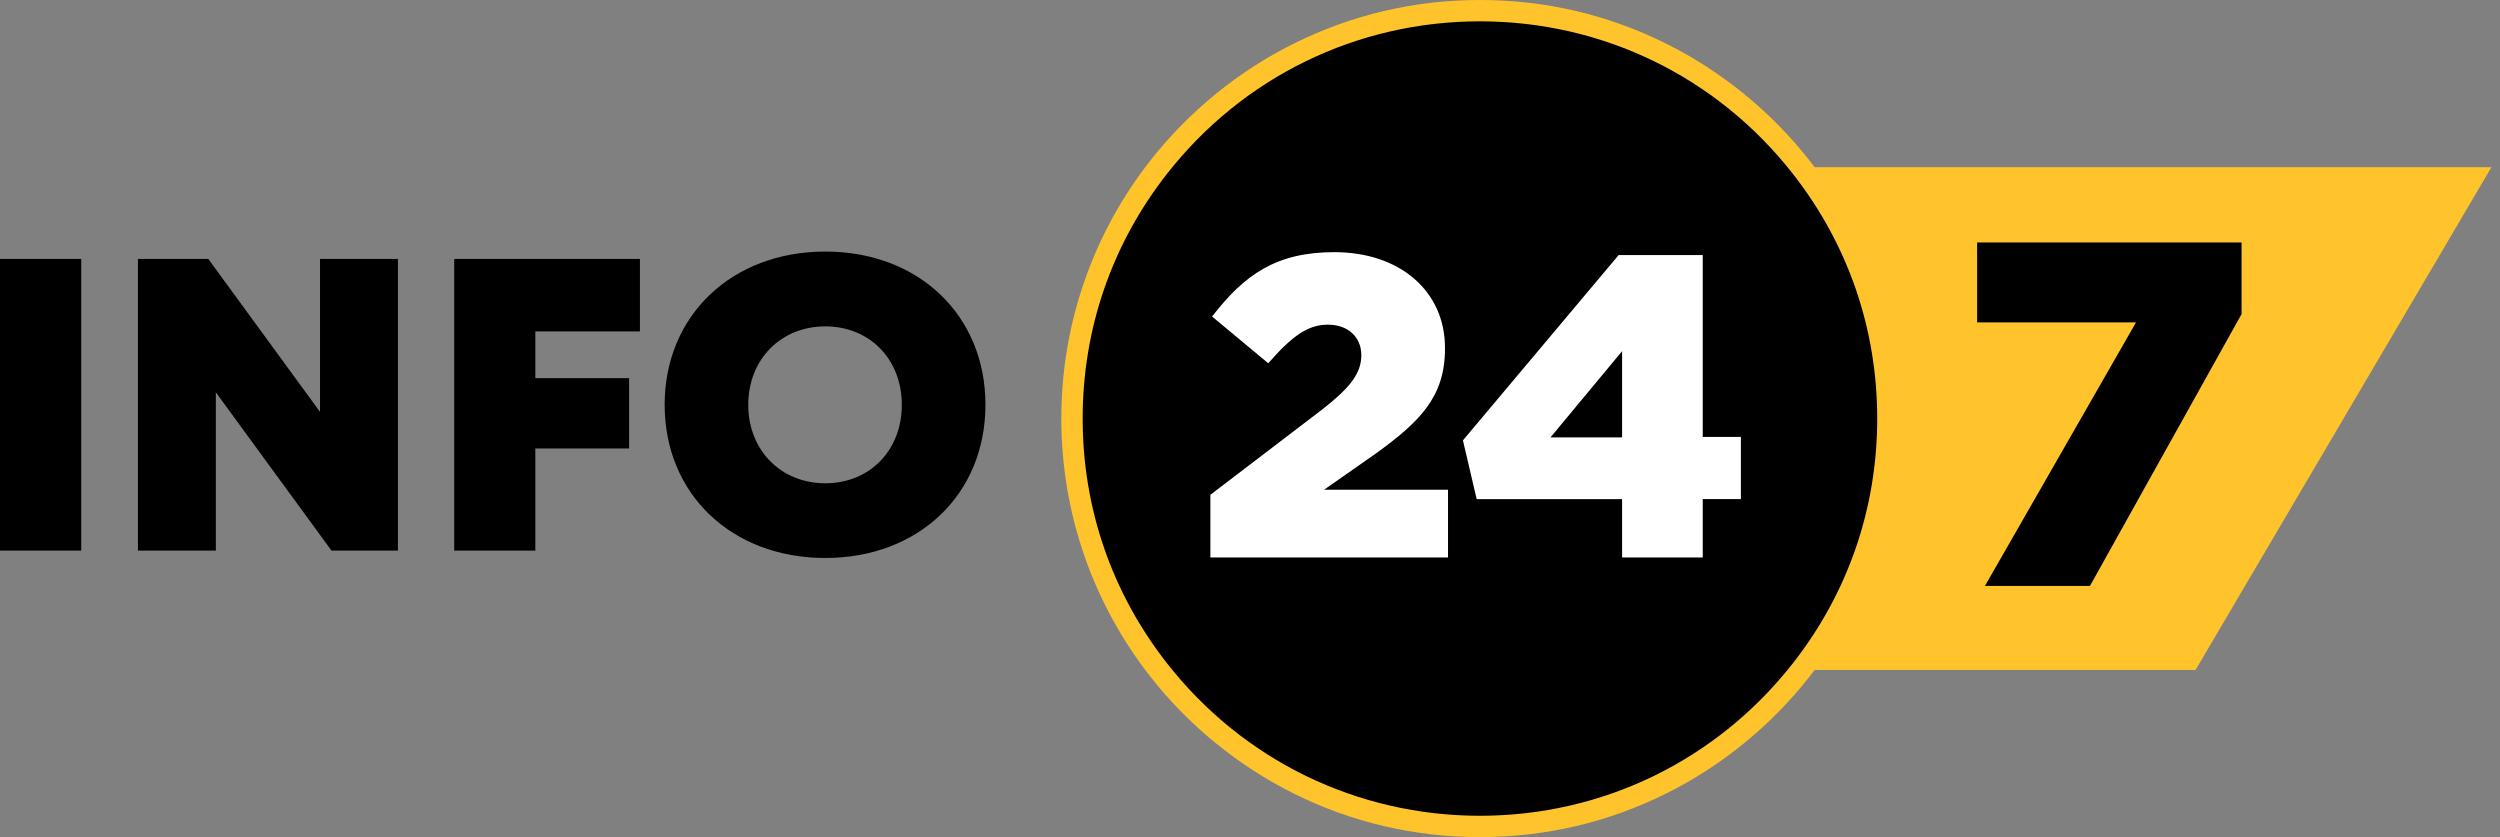
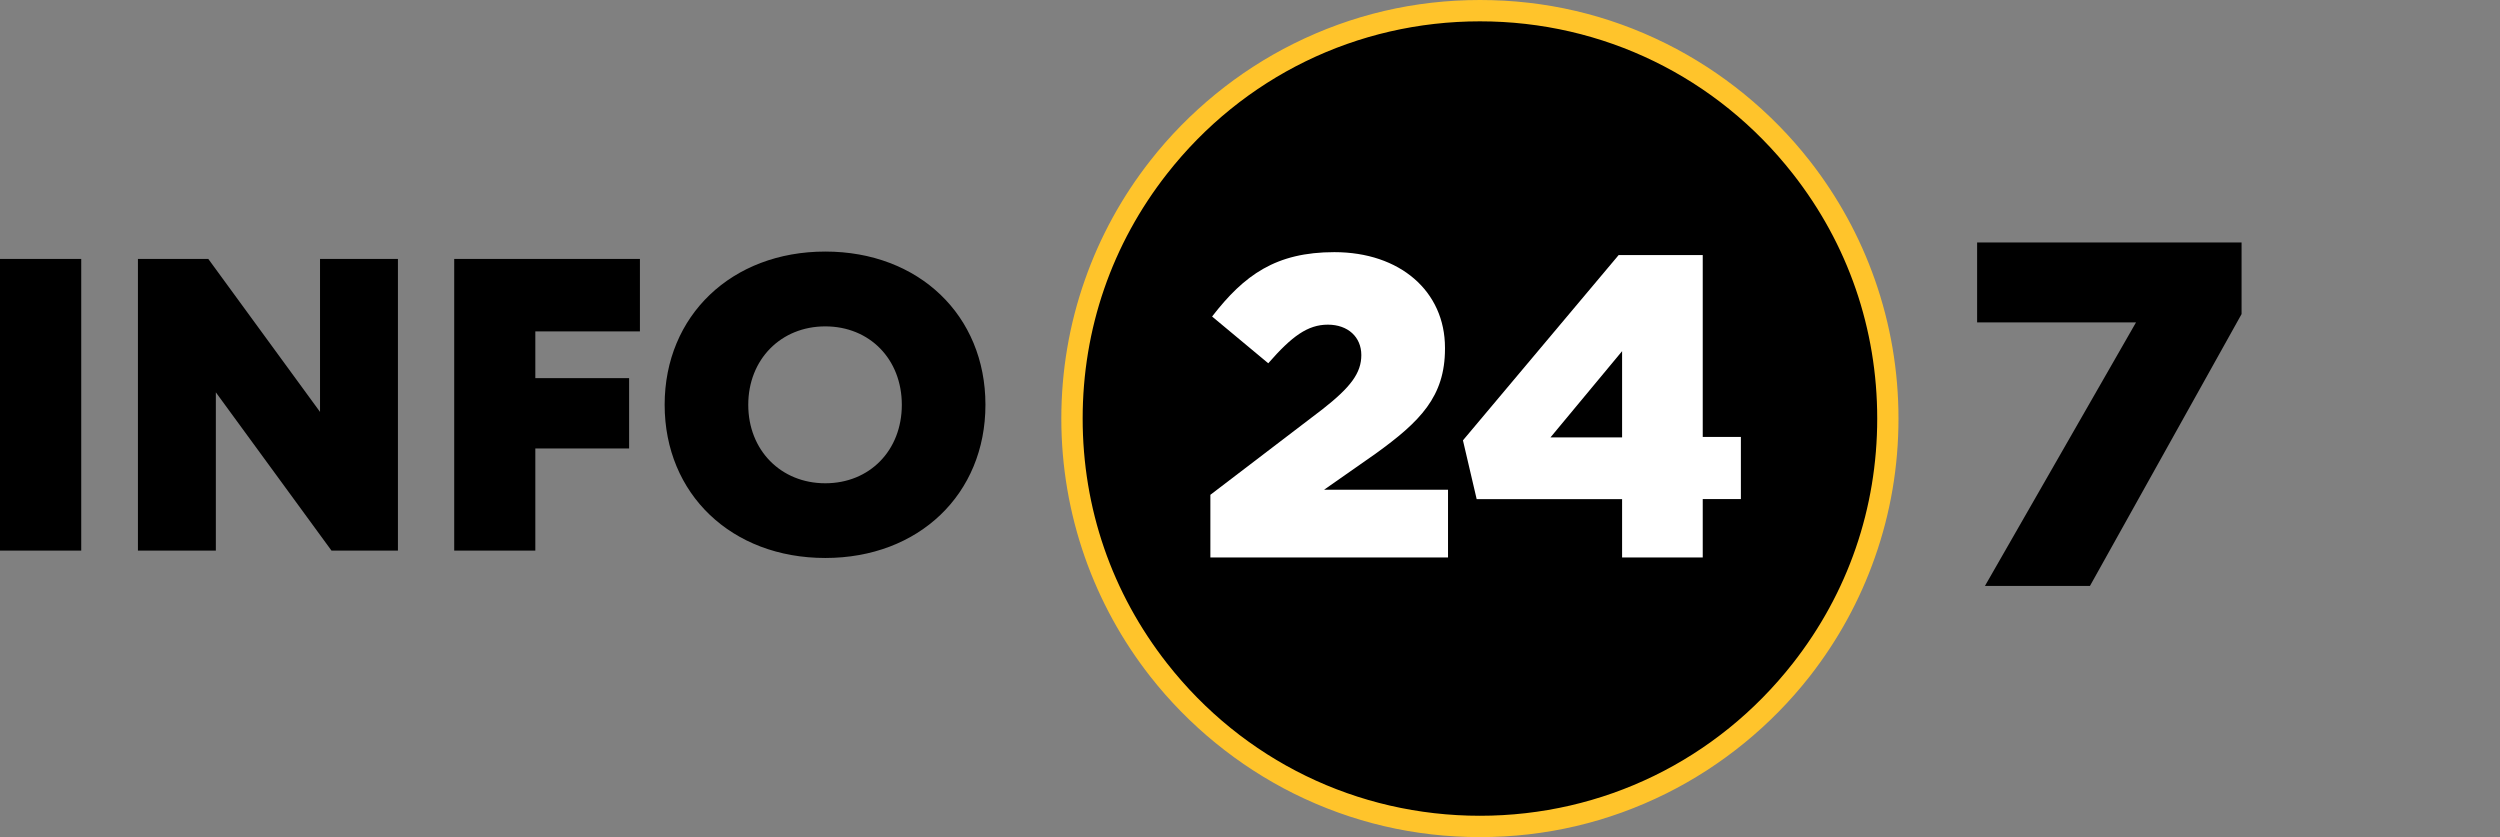
<svg xmlns="http://www.w3.org/2000/svg" width="221" height="74" viewBox="0 0 221 74" fill="none">
  <rect x="0" y="0" width="221" height="74" fill="#808080" stroke="none" />
  <g id="Layer_1" clip-path="url(#clip0_103_303)">
    <path id="Vector" fill-rule="evenodd" clip-rule="evenodd" d="M0 48.673H7.181V22.889H0V48.673ZM28.29 22.889V36.412L18.413 22.889H12.193V48.673H19.081V34.683L29.304 48.673H35.177V22.889H28.29ZM56.569 29.298V22.889H40.152V48.673H47.323V39.642H55.613V33.428H47.323V29.298H56.569ZM72.955 49.325C81.224 49.325 87.113 43.682 87.113 35.781C87.113 27.88 81.224 22.238 72.955 22.238C64.686 22.238 58.755 27.896 58.755 35.781C58.755 43.667 64.665 49.325 72.955 49.325ZM72.955 42.721C69.03 42.721 66.146 39.8 66.146 35.786C66.146 31.773 69.03 28.852 72.955 28.852C76.879 28.852 79.721 31.757 79.721 35.786C79.721 39.816 76.879 42.721 72.955 42.721Z" fill="black" />
-     <path id="Vector_2" fill-rule="evenodd" clip-rule="evenodd" d="M220.245 14.778L194.088 59.222H102.426C97.63 53.096 94.767 45.384 94.767 37C94.767 28.615 97.625 20.903 102.426 14.778H220.245Z" fill="#FFC42B" />
    <path id="Vector_3" fill-rule="evenodd" clip-rule="evenodd" d="M166.886 37C166.886 45.385 164.023 53.097 159.227 59.222C152.628 67.643 142.358 73.06 130.826 73.06C119.295 73.06 109.025 67.649 102.426 59.222C97.63 53.097 94.767 45.385 94.767 37C94.767 28.616 97.625 20.904 102.426 14.778C109.025 6.357 119.295 0.94 130.826 0.94C142.358 0.94 152.623 6.351 159.227 14.778C164.023 20.904 166.886 28.616 166.886 37Z" fill="black" />
    <path id="Vector_4" fill-rule="evenodd" clip-rule="evenodd" d="M130.826 1.886C119.957 1.886 109.876 6.798 103.167 15.361C98.287 21.586 95.707 29.073 95.707 37C95.707 44.927 98.287 52.414 103.167 58.639C109.876 67.202 119.957 72.114 130.826 72.114C141.696 72.114 151.772 67.202 158.486 58.639C163.366 52.414 165.946 44.927 165.946 37C165.946 29.073 163.366 21.586 158.486 15.361C151.777 6.798 141.696 1.886 130.826 1.886ZM130.826 74C125.042 74 119.5 72.702 114.357 70.144C109.455 67.701 105.074 64.129 101.686 59.805C99.19 56.622 97.246 53.075 95.907 49.272C94.525 45.337 93.821 41.208 93.821 37.005C93.821 32.803 94.52 28.668 95.907 24.733C97.241 20.93 99.185 17.389 101.686 14.2C105.074 9.876 109.455 6.299 114.357 3.861C119.5 1.303 125.042 0 130.826 0C136.611 0 142.153 1.298 147.296 3.861C152.197 6.304 156.579 9.876 159.967 14.2C162.463 17.389 164.406 20.93 165.741 24.733C167.123 28.668 167.826 32.797 167.826 37.005C167.826 41.213 167.128 45.343 165.741 49.272C164.406 53.075 162.463 56.616 159.967 59.805C156.579 64.129 152.197 67.706 147.296 70.144C142.153 72.702 136.611 74 130.826 74Z" fill="#FFC42B" />
    <path id="Vector_5" fill-rule="evenodd" clip-rule="evenodd" d="M106.992 43.745L116.926 36.165C119.39 34.231 120.341 32.981 120.341 31.389C120.341 29.797 119.164 28.7 117.383 28.7C115.602 28.7 114.199 29.724 112.114 32.114L107.149 27.98C109.991 24.302 112.797 22.29 117.956 22.29C123.755 22.29 127.737 25.742 127.737 30.748V30.822C127.737 35.067 125.536 37.268 121.596 40.11L117.047 43.294H128.005V49.282H106.997V43.745H106.992Z" fill="white" />
    <path id="Vector_6" fill-rule="evenodd" clip-rule="evenodd" d="M143.393 38.665V31.043L137.062 38.665H143.393ZM143.393 44.124H130.538L129.324 38.928L143.088 22.548H150.522V38.623H153.894V44.118H150.522V49.277H143.393V44.118V44.124Z" fill="white" />
    <path id="Vector_7" fill-rule="evenodd" clip-rule="evenodd" d="M188.824 28.5H174.777V21.434H198.155V27.765L184.753 51.794H175.47L188.824 28.5Z" fill="black" />
  </g>
  <defs>
    <clipPath id="clip0_103_303">
      <rect width="220.245" height="74" fill="white" />
    </clipPath>
  </defs>
</svg>